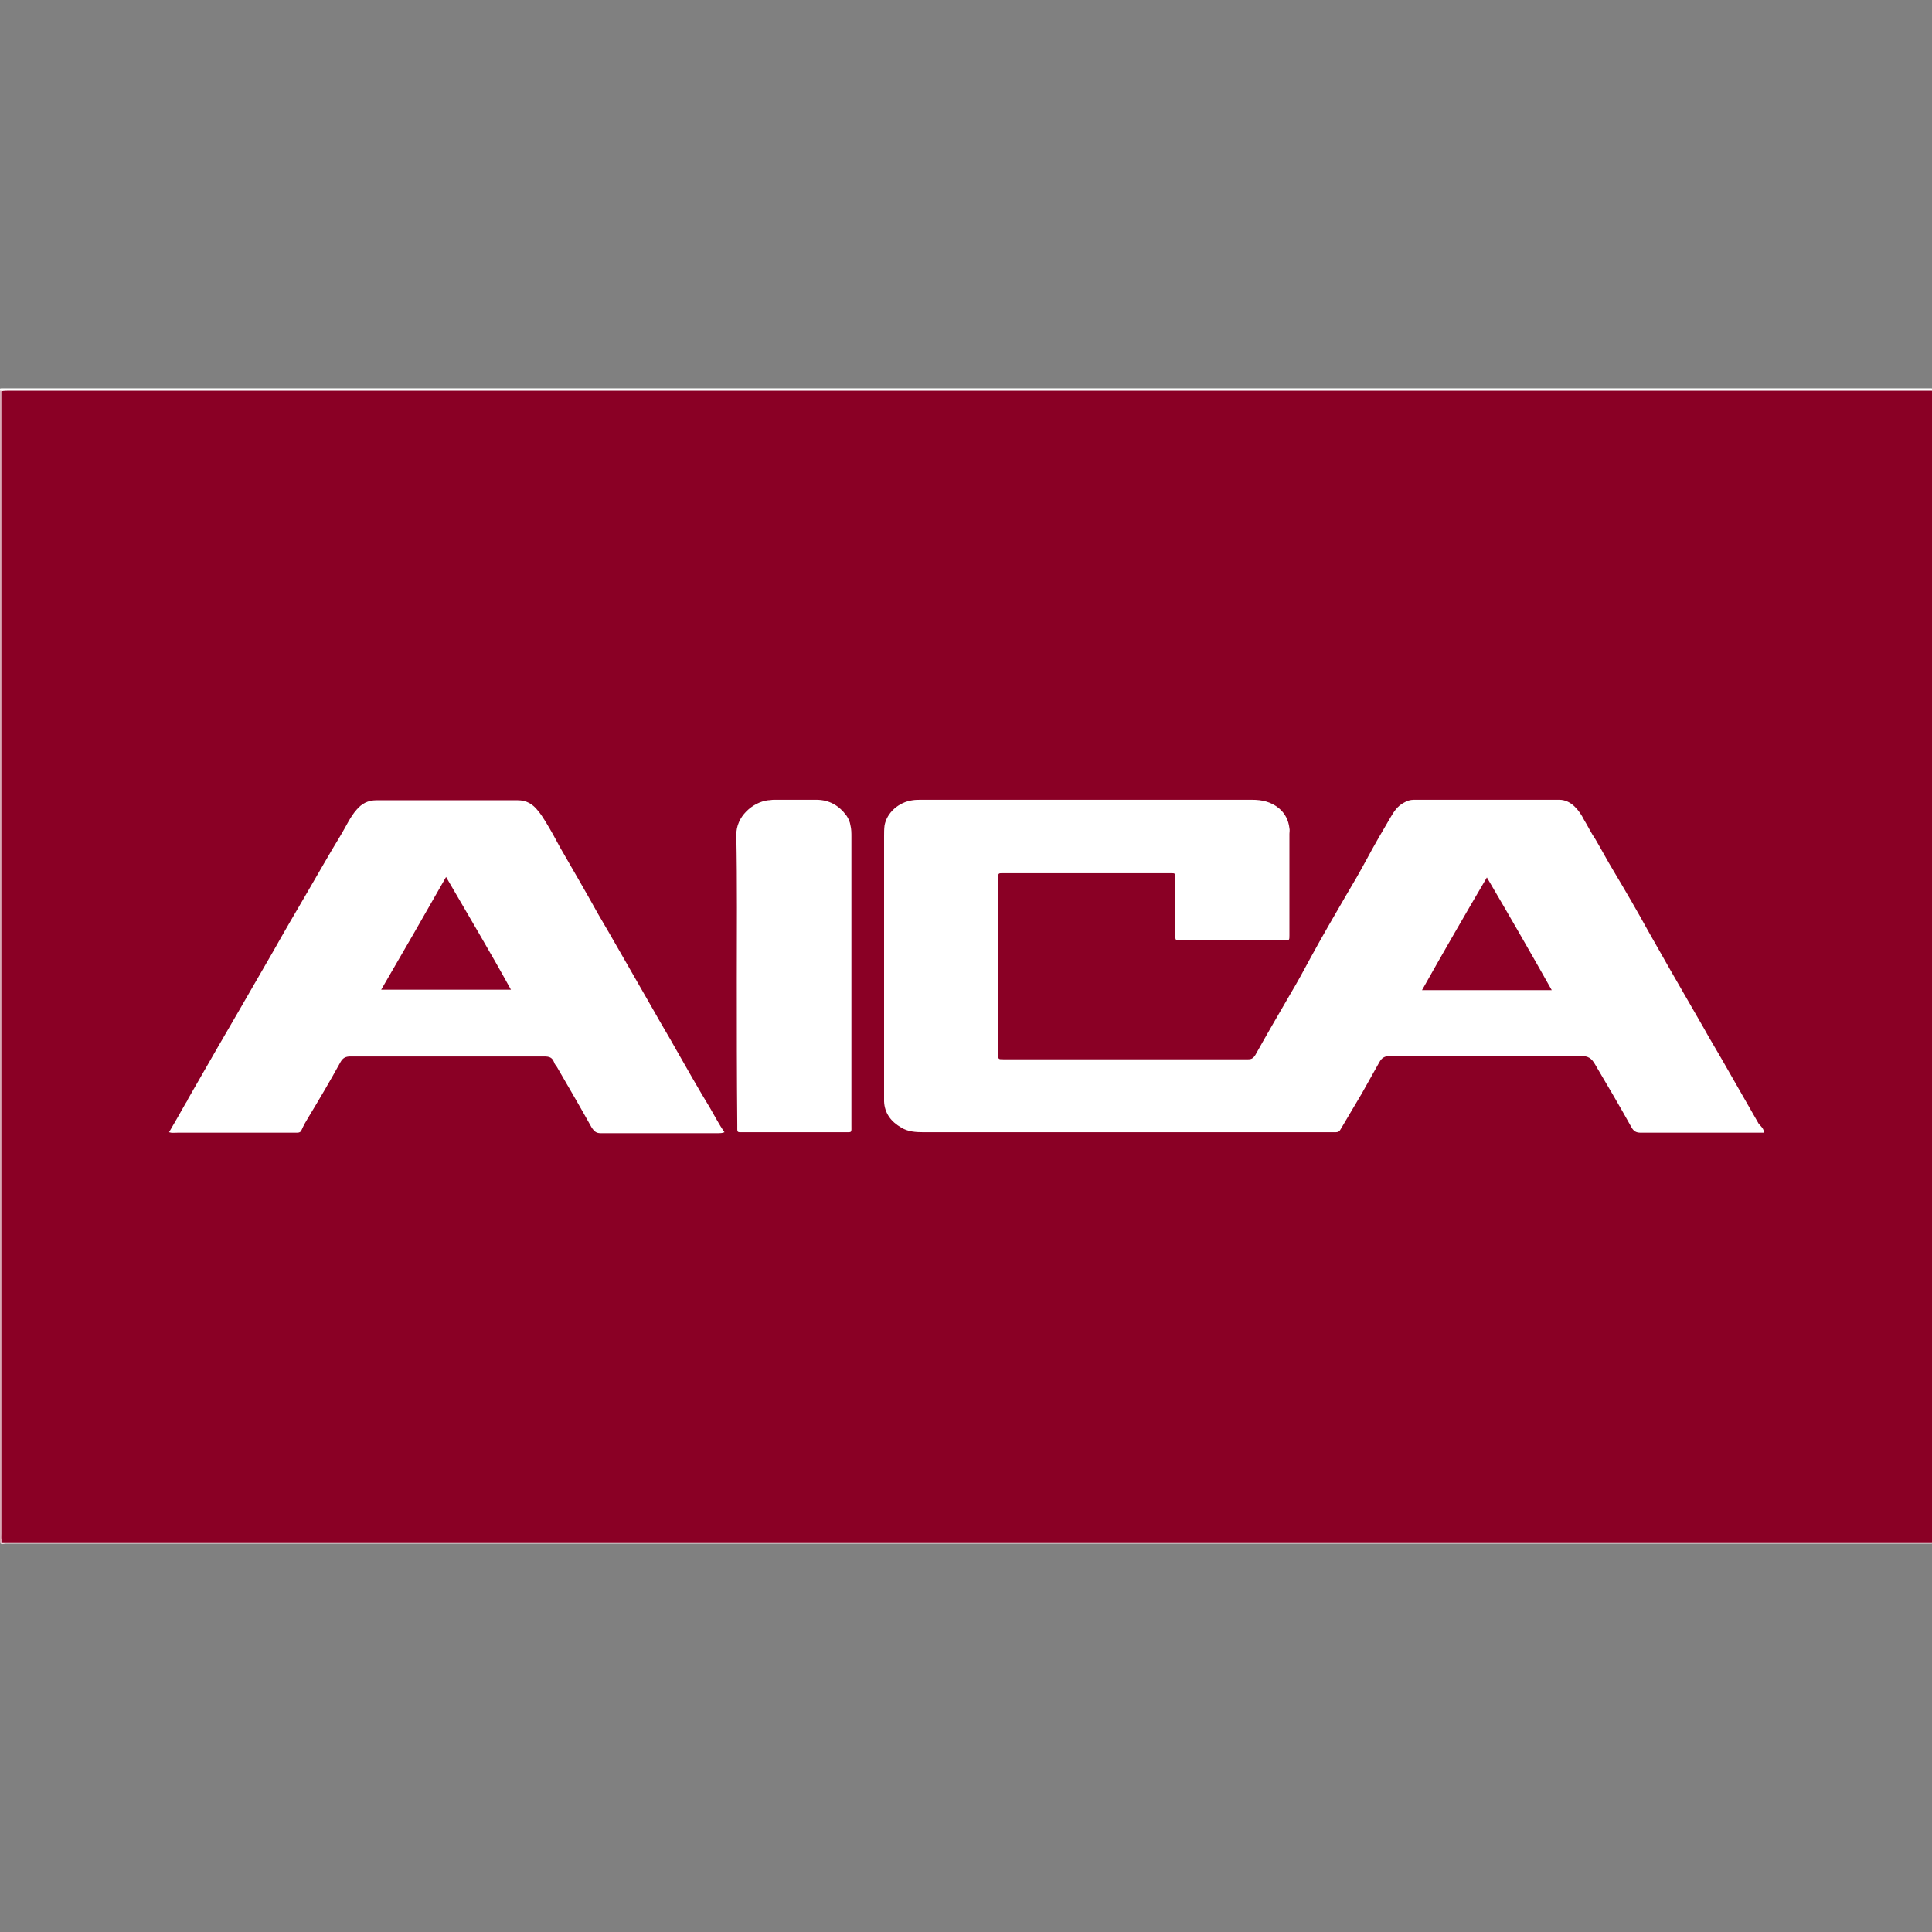
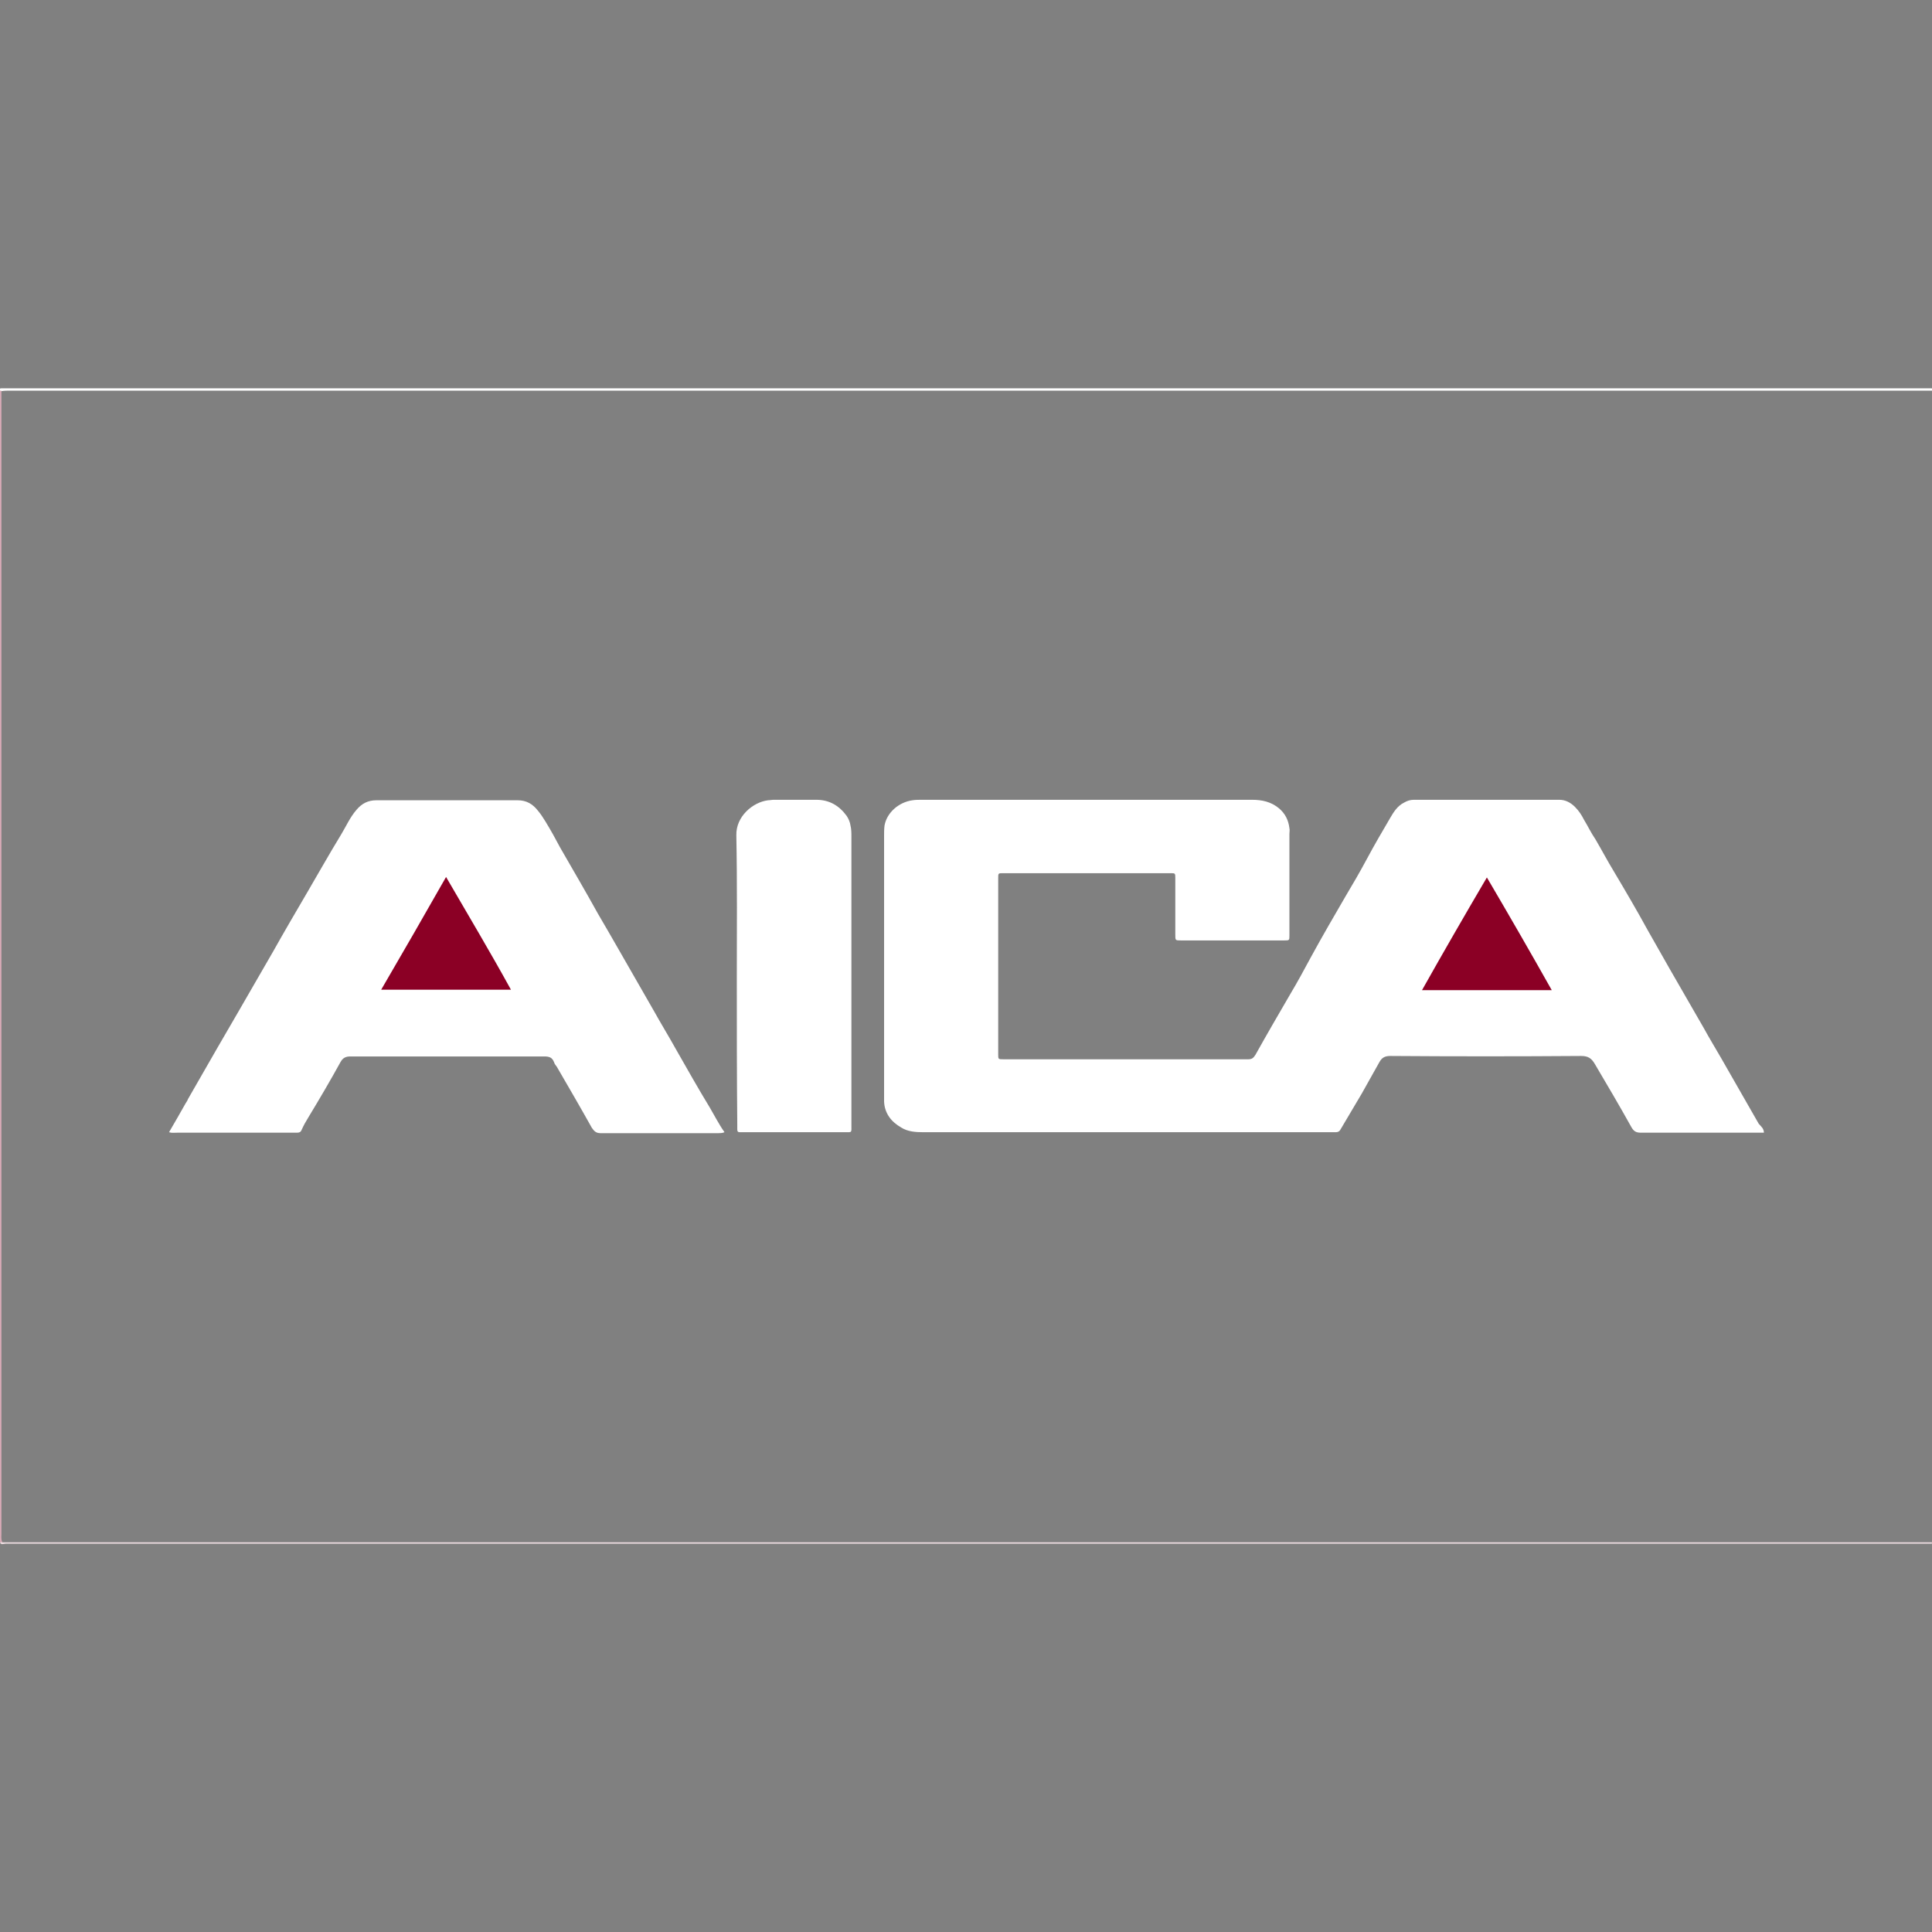
<svg xmlns="http://www.w3.org/2000/svg" id="Layer_1" x="0px" y="0px" viewBox="0 0 408 408" style="enable-background:new 0 0 408 408;" xml:space="preserve">
  <rect x="0" y="0" width="408" height="408" fill="#808080" stroke="none" />
  <style type="text/css">	.st0{fill:#8A0025;}	.st1{fill:#FFFFFF;}	.st2{fill:#F0DFE3;}	.st3{fill:#D8AAB6;}	.st4{fill:#8B0025;}</style>
  <g>
-     <path class="st0" d="M408,82.5c0,81.1,0,162.1,0,243.2c-0.4,0.2-0.9,0.1-1.4,0.1c-134.9,0-269.9,0-404.8,0c-0.4,0-0.9,0-1.3,0   c-0.3-0.2-0.4-0.5-0.4-0.9c0-0.4,0-0.8,0-1.2c0-79.9,0-159.7,0-239.6c0-0.6-0.1-1.1,0.1-1.7c0.2-0.2,0.5-0.2,0.8-0.2   c0.5,0,0.9,0,1.4,0c134.4,0,268.9,0,403.3,0C406.5,82.3,407.3,82.1,408,82.5z" />
    <path class="st1" d="M408,82.5c-0.5,0-0.9,0-1.4,0c-134.8,0-269.7,0-404.5,0c-0.6,0-1.2,0-1.8,0.1c-0.1,0.1-0.2,0.1-0.3,0   C0.1,82.4-0.3,82,0.3,82c0.3,0,0.6,0,0.9,0c135.2,0,270.5,0,405.7,0c0.3,0,0.6,0,0.9,0C408.3,82,407.9,82.4,408,82.5z" />
    <path class="st2" d="M0.5,325.7c0.7,0,1.4,0,2.1,0c134.6,0,269.2,0,403.7,0c0.6,0,1.1,0,1.7,0c-0.1,0.1,0.1,0.3-0.1,0.3   c-0.3,0-0.7,0-1,0c-135.2,0-270.5,0-405.7,0c-0.4,0-0.9,0.3-1.2-0.2C0.2,325.5,0.4,325.5,0.5,325.7z" />
    <path class="st3" d="M0.5,325.7c-0.2,0-0.4,0-0.5,0c0-81.1,0-162.1,0-243.2c0.1,0,0.2,0,0.3,0c0,0.6,0,1.1,0,1.7   c0,79.9,0,159.8,0,239.7C0.3,324.5,0.2,325.1,0.5,325.7z" />
    <path class="st1" d="M372.5,239.2c-0.5,0-0.9,0-1.4,0c-8.2,0-16.4,0-24.6,0c-1,0-1.5-0.3-2-1.2c-2.5-4.5-5.1-8.9-7.7-13.3   c-0.7-1.2-1.4-1.7-2.9-1.7c-13.4,0.1-26.9,0.1-40.3,0c-1.2,0-1.8,0.4-2.3,1.3c-1.2,2.2-2.5,4.4-3.7,6.6c-1.5,2.5-3,5.1-4.5,7.6   c-0.2,0.4-0.5,0.6-1,0.6c-0.2,0-0.4,0-0.6,0c-28.8,0-57.7,0-86.5,0c-1.6,0-3.3-0.1-4.7-1c-2.1-1.2-3.5-3-3.6-5.5c0-0.4,0-0.9,0-1.3   c0-18.2,0-36.5,0-54.7c0-0.8,0-1.5,0.1-2.3c0.5-2.7,3-4.9,5.9-5.3c0.6-0.1,1.3-0.1,1.9-0.1c23.3,0,46.6,0,69.8,0   c2.1,0,4,0.4,5.7,1.8c1.3,1.1,2,2.5,2.2,4.2c0.1,0.4,0,0.8,0,1.2c0,7.1,0,14.3,0,21.4c0,1.1,0,1.1-1.1,1.1c-7.3,0-14.5,0-21.8,0   c-1.2,0-1.2,0-1.2-1.2c0-4,0-8,0-11.9c0-1.1,0-1.1-1-1.1c-11.8,0-23.6,0-35.4,0c-1,0-1,0-1,1.1c0,12.4,0,24.7,0,37.1   c0,1.1,0,1.1,1.1,1.1c17.2,0,34.5,0,51.7,0c0.8,0,1.1-0.3,1.5-0.9c2.4-4.3,4.9-8.6,7.4-12.9c1.5-2.5,2.9-5.1,4.3-7.7   c2.4-4.4,4.9-8.7,7.4-13c1.5-2.5,3-5.1,4.4-7.7c1.6-3,3.3-5.9,5-8.8c0.7-1.2,1.5-2.5,2.9-3.2c0.7-0.4,1.3-0.6,2.1-0.6   c10.2,0,20.5,0,30.7,0c1.3,0,2.4,0.6,3.3,1.5c0.8,0.8,1.4,1.7,1.9,2.7c0.8,1.3,1.5,2.8,2.4,4.1c1.3,2.2,2.5,4.5,3.9,6.8   c2.5,4.2,4.9,8.3,7.2,12.5c1.5,2.7,3.1,5.4,4.6,8.1c2.4,4.2,4.8,8.3,7.2,12.5c1.2,2.2,2.5,4.3,3.7,6.4c2.6,4.6,5.3,9.2,7.9,13.8   C371.9,237.9,372.5,238.3,372.5,239.2z" />
    <path class="st1" d="M35.7,239.1c1.2-2.1,2.4-4.1,3.5-6.1c0.2-0.3,0.4-0.6,0.5-0.9c2.1-3.6,4.1-7.2,6.2-10.8   c1.6-2.7,3.1-5.4,4.7-8.1c2.4-4.1,4.7-8.2,7.1-12.3c2.3-4.1,4.7-8.2,7.1-12.3c2.4-4.1,4.7-8.2,7.2-12.3c1.1-1.8,1.9-3.7,3.3-5.3   c1.1-1.3,2.4-2,4.2-2c9.9,0,19.8,0,29.8,0c1.9,0,3.2,0.8,4.3,2.2c0.6,0.7,1.1,1.5,1.6,2.3c1.1,1.8,2.1,3.6,3.1,5.5   c2.7,4.7,5.4,9.3,8,14c1.5,2.6,3,5.1,4.4,7.6c2.5,4.3,4.9,8.6,7.4,12.9c1.5,2.7,3.1,5.3,4.6,8c2.4,4.2,4.7,8.3,7.2,12.4   c1,1.7,1.9,3.5,3.1,5.2c-0.5,0.2-0.9,0.2-1.2,0.2c-8.3,0-16.7,0-25,0c-0.9,0-1.3-0.4-1.8-1.1c-2.4-4.3-4.9-8.6-7.4-12.9   c-0.2-0.3-0.5-0.6-0.6-1c-0.4-1-1-1.2-2.1-1.2c-13.6,0-27.3,0-40.9,0c-1,0-1.6,0.3-2.1,1.2c-2.2,4-4.5,7.9-6.8,11.7   c-0.5,0.8-1,1.7-1.4,2.6c-0.2,0.5-0.5,0.6-1,0.6c-0.2,0-0.4,0-0.6,0c-8.2,0-16.4,0-24.6,0C36.7,239.2,36.3,239.3,35.7,239.1z" />
    <path class="st1" d="M155.6,206.8c0-10.1,0.1-20.3-0.1-30.4c-0.1-4,3.5-7,6.7-7.4c0.4,0,0.8-0.1,1.2-0.1c3,0,6,0,9,0   c2.7,0,4.8,1.2,6.4,3.4c0.4,0.6,0.7,1.3,0.8,2c0.2,0.8,0.2,1.6,0.2,2.4c0,20.3,0,40.5,0,60.8c0,1.8,0.2,1.6-1.5,1.6   c-7.1,0-14.1,0-21.2,0c-0.3,0-0.6,0-0.9,0c-0.4,0-0.5-0.2-0.5-0.6c0-0.3,0-0.7,0-1C155.6,227.3,155.6,217.1,155.6,206.8z" />
    <path class="st4" d="M314,185.3c4.7,8,9.2,15.8,13.7,23.8c-9.2,0-18.2,0-27.4,0C304.8,201.1,309.3,193.3,314,185.3z" />
    <path class="st4" d="M94.2,185.2c4.7,8.1,9.3,15.8,13.7,23.8c-9.1,0-18.2,0-27.4,0C85.1,201.1,89.6,193.3,94.2,185.2z" />
  </g>
</svg>